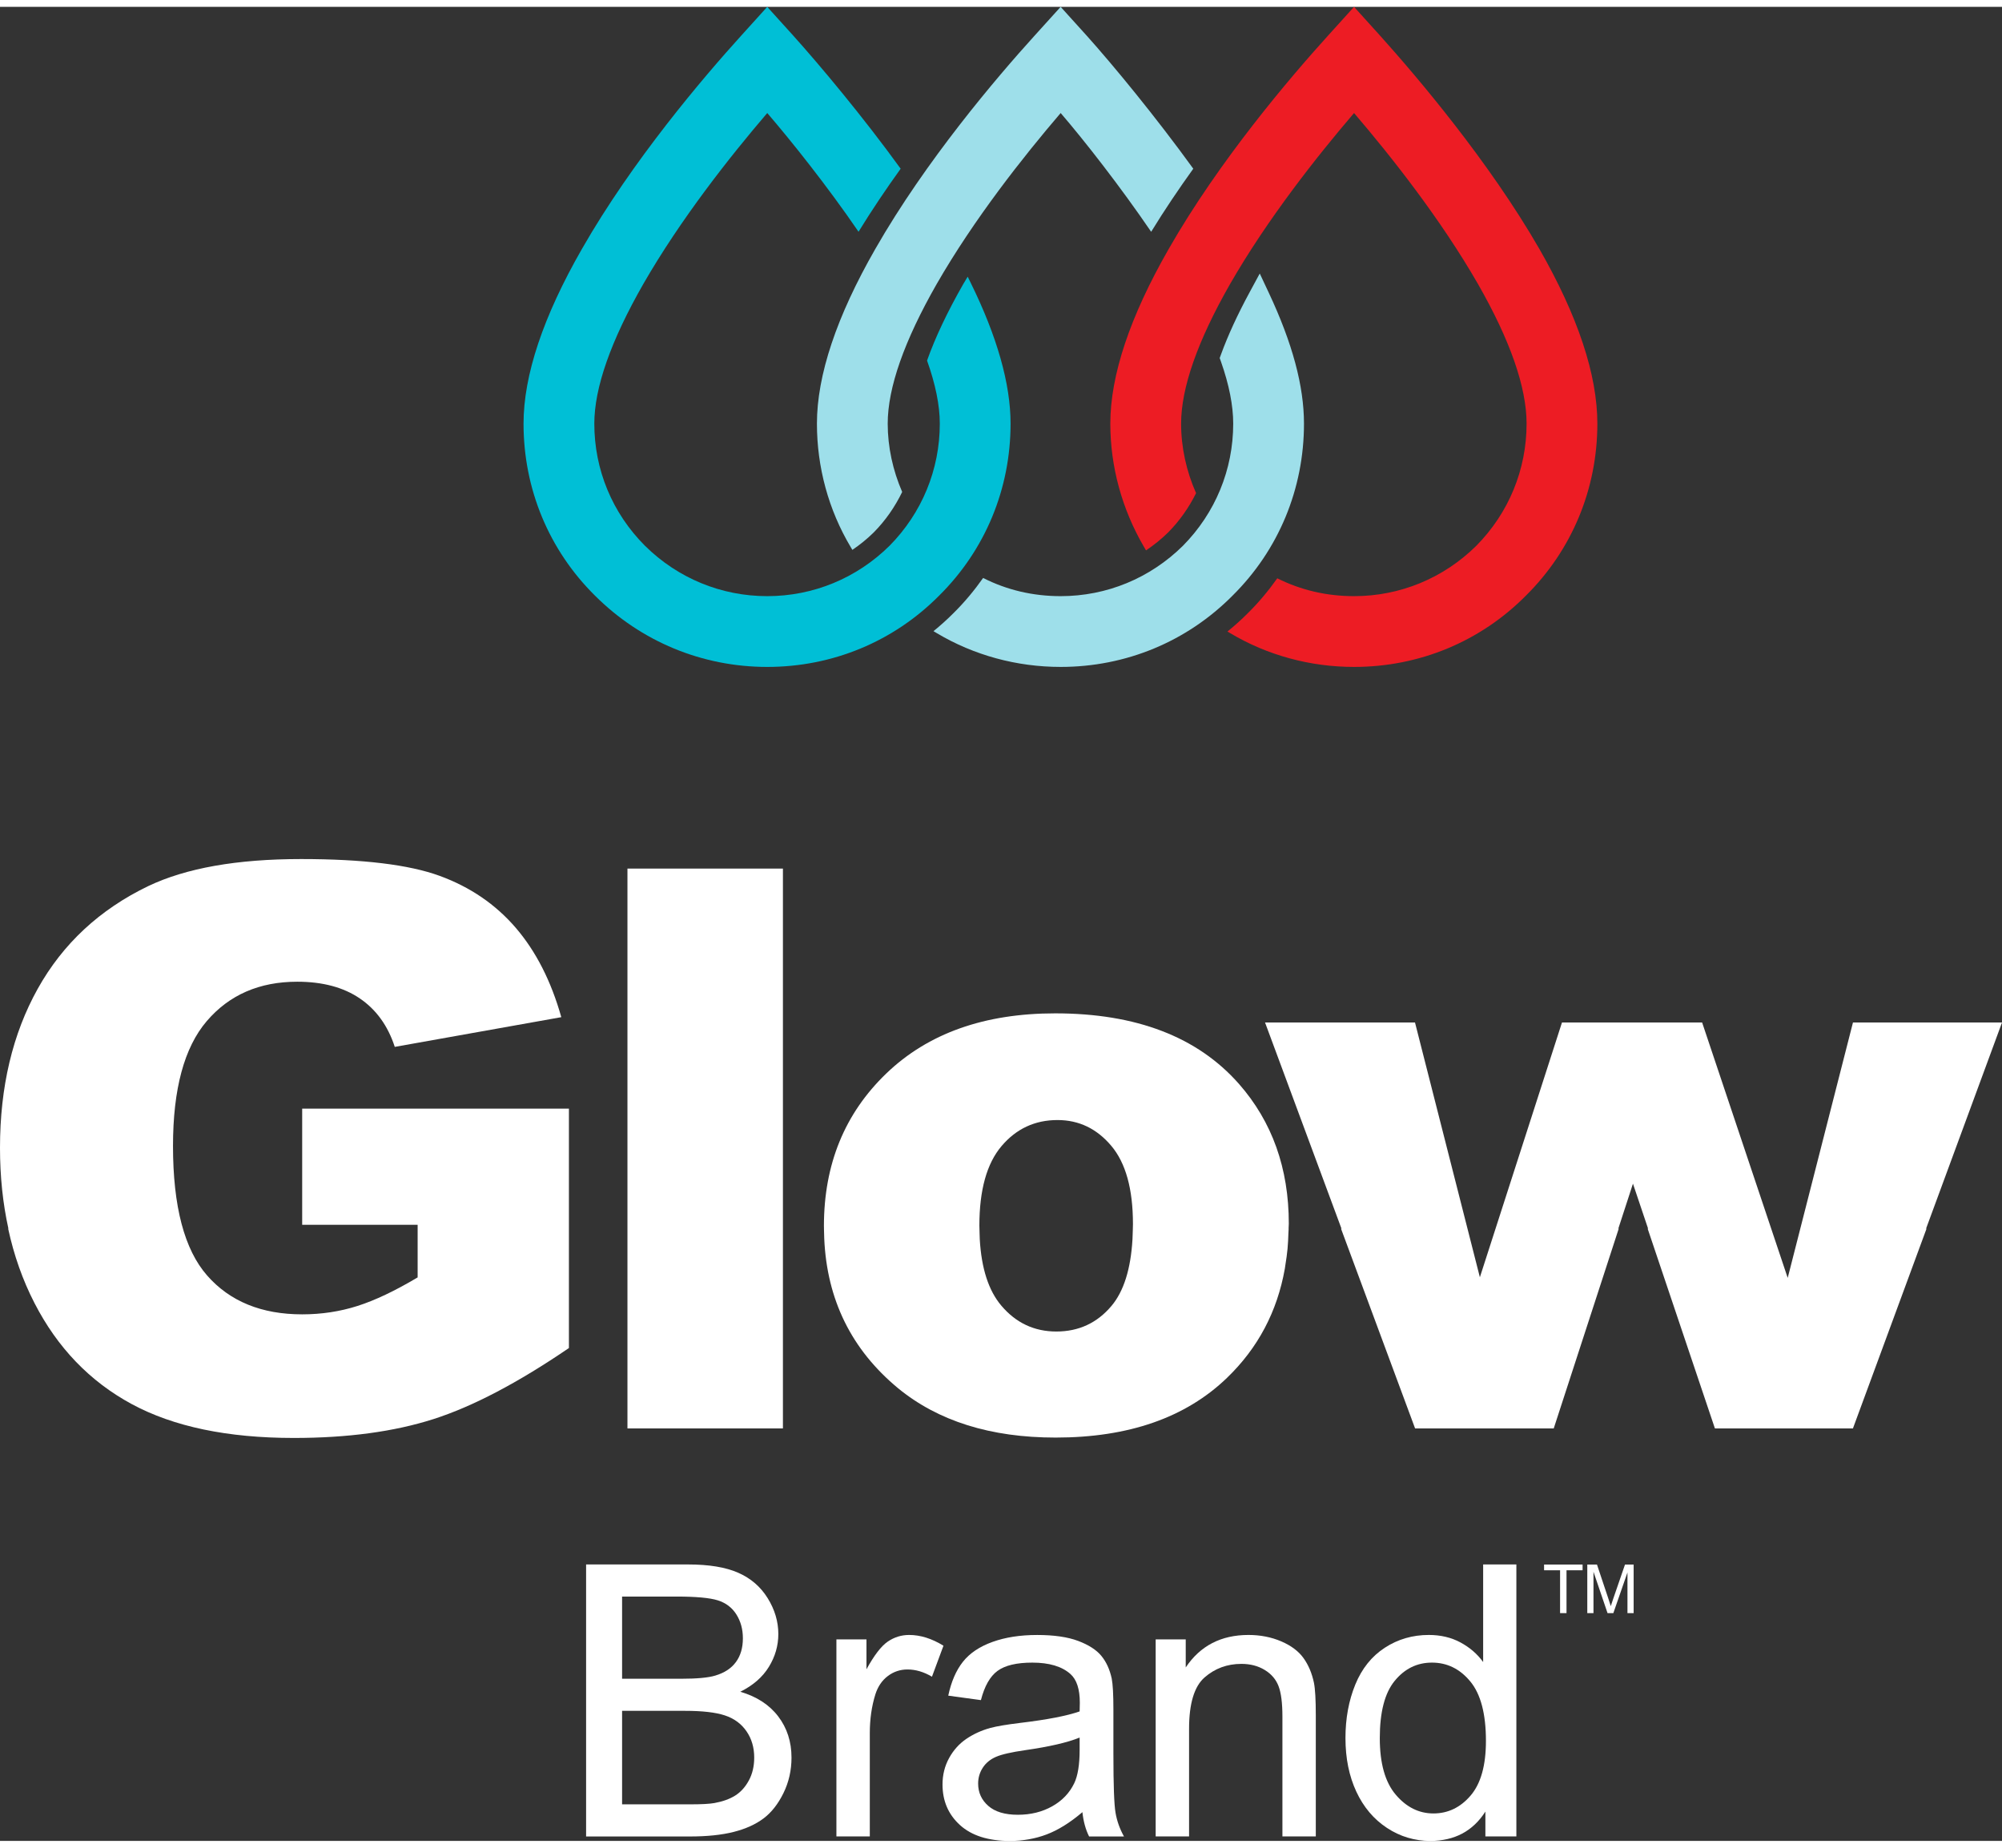
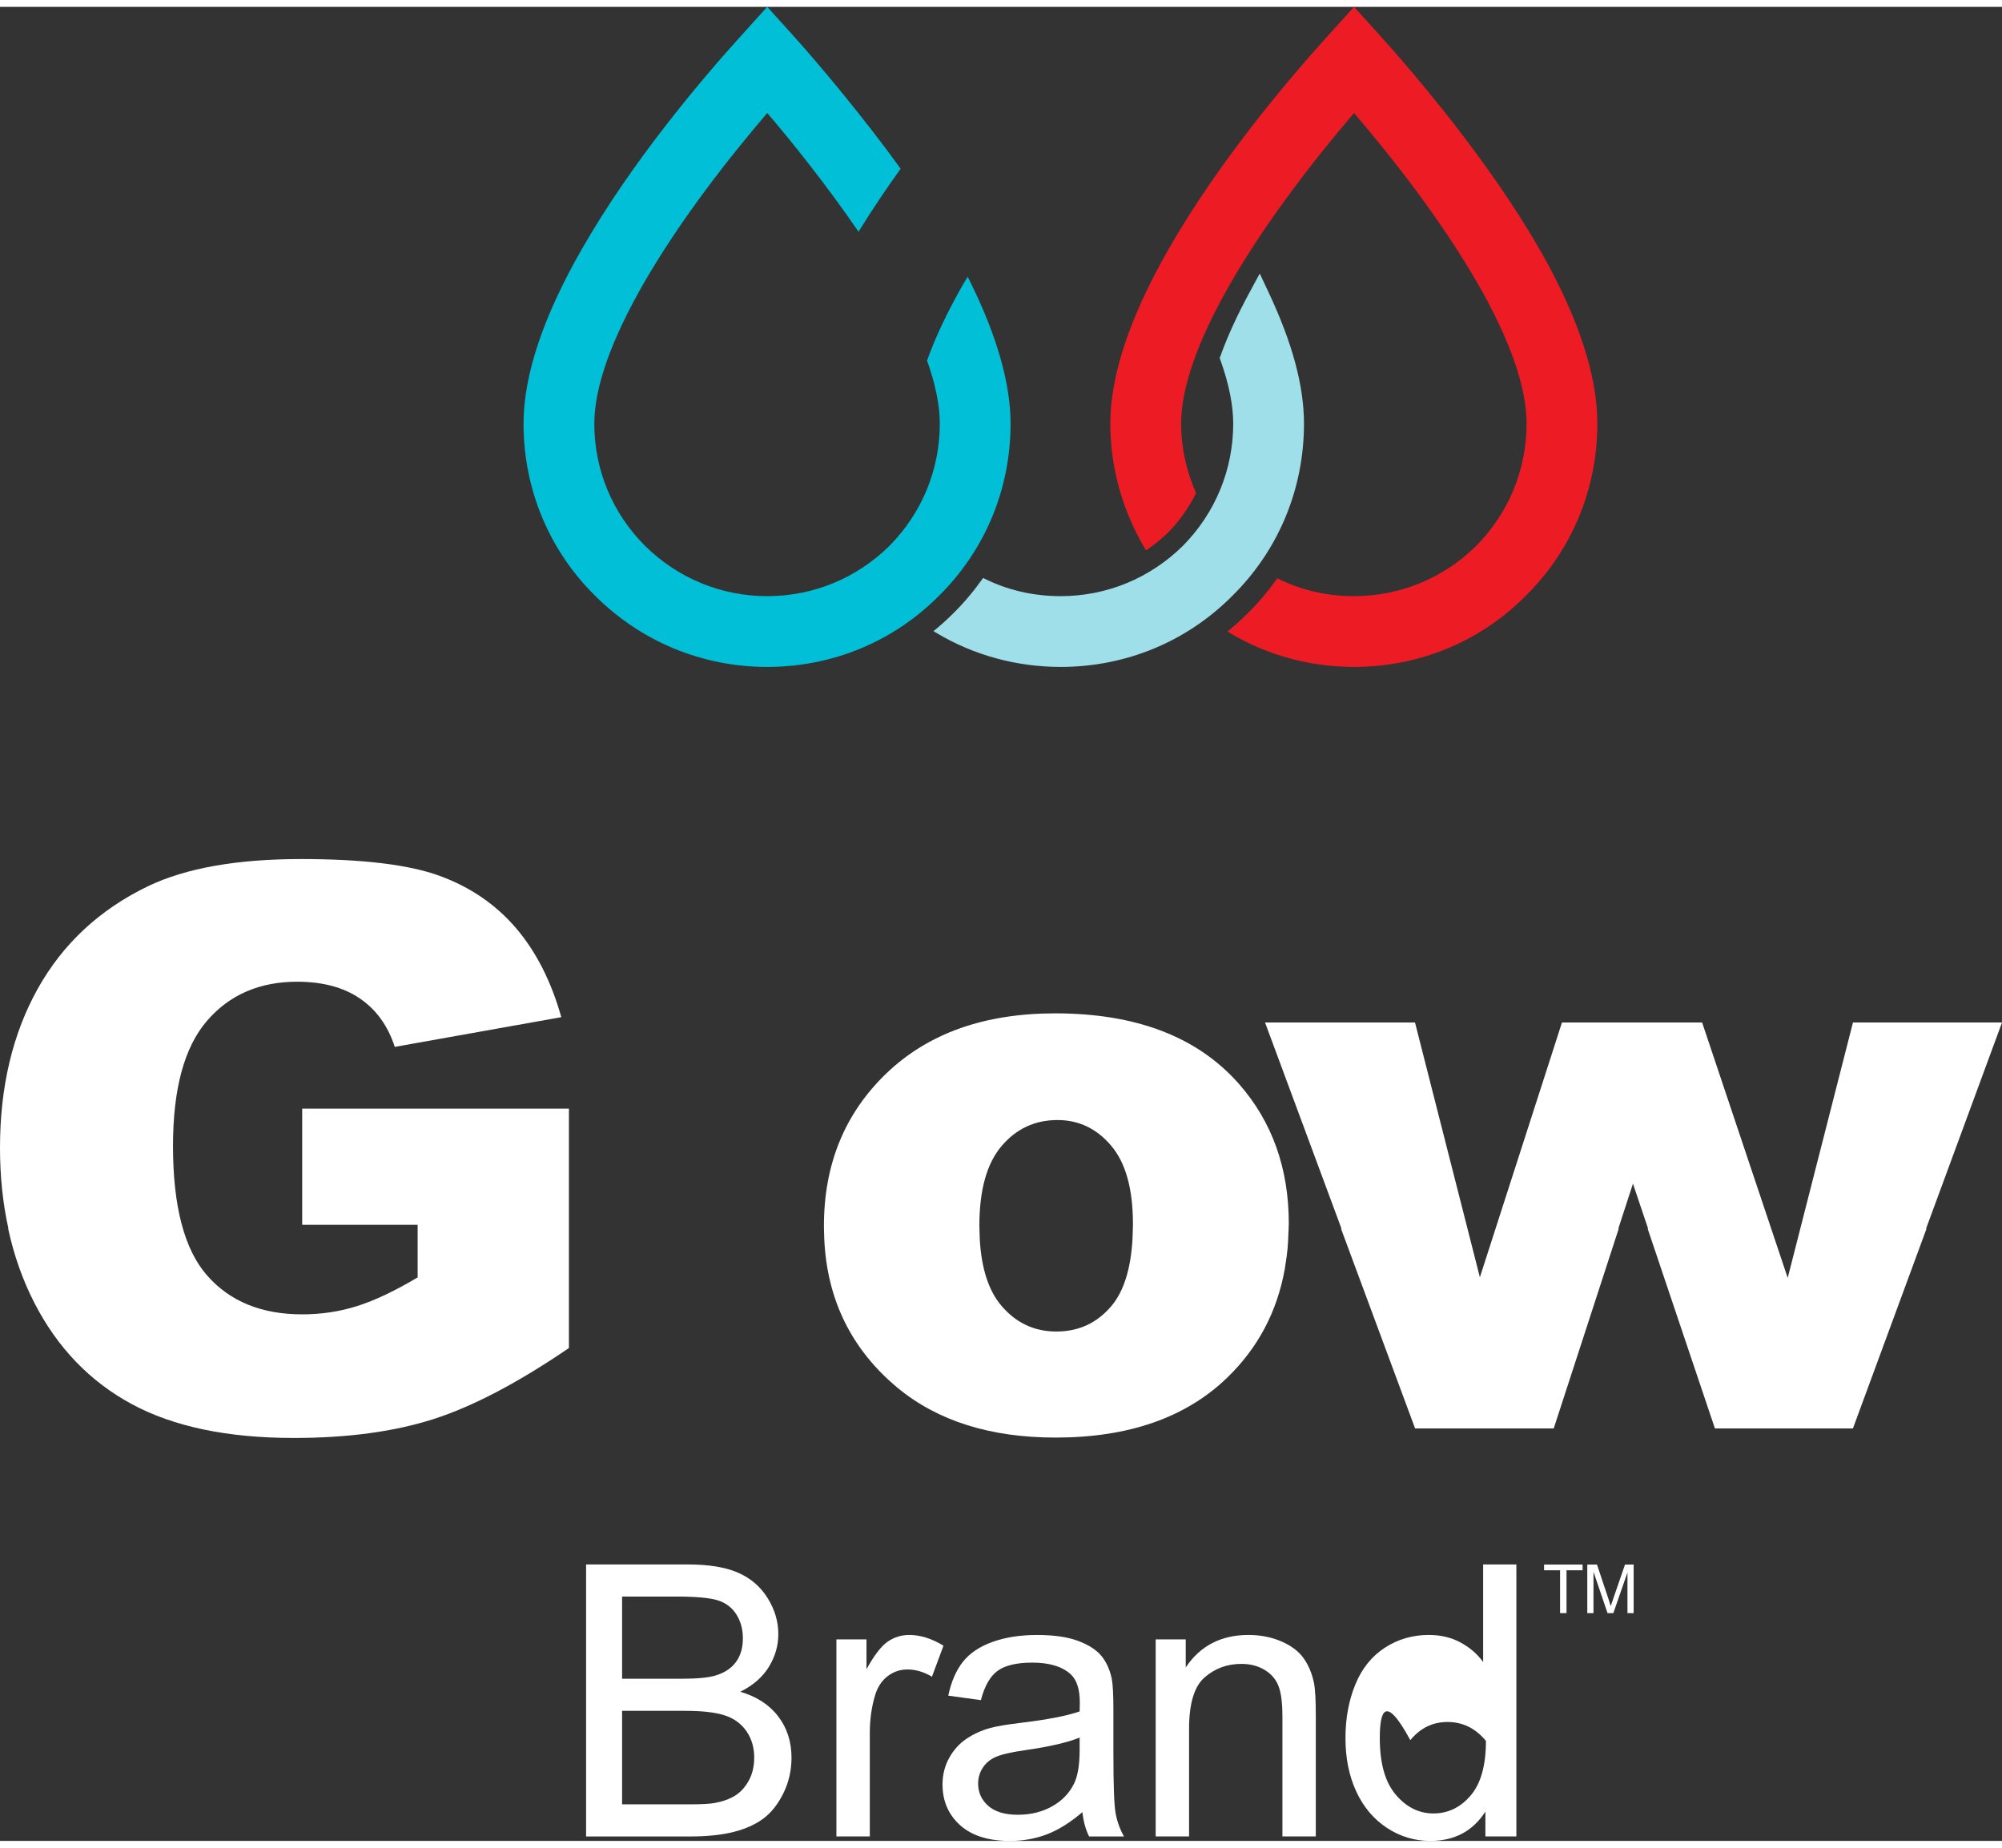
<svg xmlns="http://www.w3.org/2000/svg" xmlns:xlink="http://www.w3.org/1999/xlink" version="1.1" id="Layer_1" x="0px" y="0px" width="130px" height="120px" viewBox="0 0 226.264 207.311" enable-background="new 0 0 226.264 207.311" xml:space="preserve">
  <rect x="0" y="0" width="226.264" height="207.311" fill="#333333" stroke="none" />
  <path fill="#FFFFFF" d="M196.942,204.922l-0.011-0.004L196.942,204.922z" />
  <g>
    <defs>
      <rect id="SVGID_1_" width="226.264" height="207.311" />
    </defs>
    <clipPath id="SVGID_2_">
      <use xlink:href="#SVGID_1_" overflow="visible" />
    </clipPath>
    <path clip-path="url(#SVGID_2_)" fill="#FFFFFF" d="M66.24,206.808v-30.745h11.533c2.35,0,4.234,0.312,5.652,0.934   c1.42,0.622,2.531,1.579,3.335,2.872c0.804,1.294,1.206,2.647,1.206,4.059c0,1.314-0.357,2.552-1.07,3.712   c-0.713,1.161-1.789,2.098-3.23,2.812c1.86,0.543,3.289,1.474,4.289,2.789c1,1.313,1.5,2.866,1.5,4.655   c0,1.439-0.304,2.777-0.912,4.016c-0.609,1.238-1.36,2.192-2.255,2.862c-0.895,0.672-2.017,1.178-3.365,1.52   c-1.35,0.344-3.003,0.516-4.961,0.516H66.24z M70.308,188.982h6.648c1.804,0,3.096-0.118,3.879-0.357   c1.036-0.306,1.815-0.816,2.338-1.531c0.525-0.712,0.787-1.606,0.787-2.684c0-1.021-0.245-1.918-0.734-2.695   c-0.489-0.774-1.188-1.306-2.097-1.594c-0.909-0.286-2.467-0.429-4.677-0.429h-6.144V188.982z M70.308,203.179h7.654   c1.315,0,2.237-0.05,2.768-0.146c0.937-0.168,1.721-0.448,2.35-0.84c0.628-0.392,1.145-0.961,1.551-1.708   c0.406-0.748,0.609-1.612,0.609-2.591c0-1.146-0.294-2.143-0.881-2.988c-0.588-0.846-1.402-1.441-2.444-1.783   c-1.042-0.342-2.541-0.514-4.498-0.514h-7.109V203.179z" />
    <path clip-path="url(#SVGID_2_)" fill="#FFFFFF" d="M94.53,206.807v-22.271h3.398v3.375c0.866-1.579,1.666-2.621,2.401-3.125   c0.733-0.502,1.541-0.754,2.422-0.754c1.272,0,2.565,0.406,3.879,1.216l-1.3,3.502c-0.923-0.546-1.845-0.817-2.768-0.817   c-0.825,0-1.566,0.248-2.223,0.744c-0.657,0.497-1.125,1.186-1.405,2.067c-0.42,1.341-0.63,2.809-0.63,4.402v11.66H94.53z" />
    <path clip-path="url(#SVGID_2_)" fill="#FFFFFF" d="M122.333,204.061c-1.397,1.188-2.743,2.025-4.036,2.515   c-1.293,0.491-2.682,0.736-4.163,0.736c-2.447,0-4.327-0.6-5.641-1.794c-1.314-1.196-1.971-2.724-1.971-4.582   c0-1.091,0.248-2.087,0.744-2.99c0.496-0.901,1.147-1.624,1.951-2.17c0.803-0.545,1.709-0.958,2.715-1.237   c0.741-0.194,1.859-0.384,3.356-0.565c3.048-0.364,5.292-0.797,6.731-1.301c0.013-0.518,0.021-0.846,0.021-0.984   c0-1.538-0.357-2.622-1.07-3.251c-0.965-0.854-2.398-1.28-4.299-1.28c-1.776,0-3.087,0.313-3.933,0.935   c-0.846,0.621-1.47,1.723-1.876,3.303l-3.692-0.504c0.336-1.58,0.889-2.856,1.657-3.827c0.769-0.971,1.88-1.719,3.335-2.244   c1.455-0.525,3.139-0.787,5.054-0.787c1.901,0,3.447,0.224,4.635,0.671c1.188,0.448,2.063,1.011,2.621,1.689   c0.559,0.678,0.95,1.534,1.174,2.568c0.126,0.644,0.189,1.805,0.189,3.481v5.034c0,3.508,0.08,5.727,0.242,6.658   c0.159,0.93,0.479,1.82,0.953,2.674h-3.942C122.696,206.025,122.445,205.109,122.333,204.061 M122.02,195.629   c-1.371,0.56-3.426,1.035-6.166,1.427c-1.552,0.224-2.649,0.474-3.292,0.755c-0.644,0.28-1.14,0.688-1.489,1.227   c-0.35,0.538-0.525,1.137-0.525,1.792c0,1.008,0.381,1.847,1.143,2.518c0.762,0.672,1.876,1.008,3.345,1.008   c1.453,0,2.748-0.319,3.88-0.955s1.964-1.507,2.495-2.612c0.405-0.851,0.608-2.109,0.608-3.773V195.629z" />
    <path clip-path="url(#SVGID_2_)" fill="#FFFFFF" d="M130.613,206.807v-22.271h3.397v3.167c1.636-2.448,3.999-3.671,7.088-3.671   c1.342,0,2.577,0.241,3.703,0.723c1.124,0.483,1.967,1.115,2.525,1.899c0.56,0.783,0.95,1.712,1.175,2.789   c0.14,0.698,0.209,1.922,0.209,3.67v13.693h-3.773v-13.548c0-1.537-0.147-2.687-0.441-3.45c-0.294-0.761-0.814-1.368-1.563-1.822   c-0.747-0.455-1.625-0.684-2.632-0.684c-1.607,0-2.995,0.512-4.162,1.531c-1.168,1.021-1.752,2.957-1.752,5.811v12.162H130.613z" />
-     <path clip-path="url(#SVGID_2_)" fill="#FFFFFF" d="M167.877,206.807v-2.81c-1.412,2.209-3.489,3.313-6.229,3.313   c-1.775,0-3.408-0.489-4.896-1.469c-1.489-0.978-2.644-2.345-3.462-4.099c-0.817-1.755-1.227-3.772-1.227-6.052   c0-2.223,0.37-4.238,1.111-6.051c0.741-1.81,1.853-3.197,3.335-4.162c1.481-0.965,3.139-1.446,4.97-1.446   c1.342,0,2.538,0.282,3.587,0.849c1.048,0.566,1.901,1.304,2.558,2.212v-11.03h3.755v30.744H167.877z M155.943,195.692   c0,2.854,0.602,4.984,1.804,6.396c1.201,1.413,2.621,2.119,4.258,2.119c1.648,0,3.051-0.675,4.205-2.025   c1.152-1.348,1.729-3.407,1.729-6.175c0-3.047-0.586-5.285-1.761-6.711c-1.174-1.426-2.621-2.139-4.341-2.139   c-1.679,0-3.079,0.684-4.205,2.056C156.506,190.583,155.943,192.744,155.943,195.692" />
+     <path clip-path="url(#SVGID_2_)" fill="#FFFFFF" d="M167.877,206.807v-2.81c-1.412,2.209-3.489,3.313-6.229,3.313   c-1.775,0-3.408-0.489-4.896-1.469c-1.489-0.978-2.644-2.345-3.462-4.099c-0.817-1.755-1.227-3.772-1.227-6.052   c0-2.223,0.37-4.238,1.111-6.051c0.741-1.81,1.853-3.197,3.335-4.162c1.481-0.965,3.139-1.446,4.97-1.446   c1.342,0,2.538,0.282,3.587,0.849c1.048,0.566,1.901,1.304,2.558,2.212v-11.03h3.755v30.744H167.877z M155.943,195.692   c0,2.854,0.602,4.984,1.804,6.396c1.201,1.413,2.621,2.119,4.258,2.119c1.648,0,3.051-0.675,4.205-2.025   c1.152-1.348,1.729-3.407,1.729-6.175c-1.174-1.426-2.621-2.139-4.341-2.139   c-1.679,0-3.079,0.684-4.205,2.056C156.506,190.583,155.943,192.744,155.943,195.692" />
    <path clip-path="url(#SVGID_2_)" fill="#00BFD6" d="M104.774,39.982c0.939,2.634,1.441,5.035,1.441,7.127   c0,5.197-2.021,10.104-5.683,13.809c-3.717,3.671-8.625,5.693-13.82,5.693c-5.195,0-10.101-2.022-13.811-5.688   c-3.697-3.695-5.732-8.601-5.732-13.814c0-4.044,1.861-9.352,5.532-15.775c4.21-7.326,9.782-14.39,14.013-19.333   c2.731,3.179,6.814,8.292,10.317,13.42c1.509-2.456,3.124-4.85,4.76-7.125C97.54,12.424,92.705,6.654,89.678,3.28L86.712,0   l-2.961,3.275c-4.268,4.712-12.281,14.107-17.98,24.086c-4.381,7.638-6.602,14.282-6.602,19.748c0,7.379,2.865,14.283,8.066,19.435   c5.204,5.203,12.121,8.067,19.477,8.067c7.377,0,14.282-2.866,19.431-8.063c5.205-5.156,8.07-12.06,8.07-19.439   c0-4.48-1.515-9.833-4.504-15.913l-0.343-0.695c-0.164,0.278-0.339,0.554-0.499,0.833C107.062,34.494,105.699,37.38,104.774,39.982   " />
-     <path clip-path="url(#SVGID_2_)" fill="#9EDFEA" d="M101.964,54.833c-1.055-2.434-1.636-5.08-1.636-7.723   c0-4.044,1.862-9.352,5.533-15.776c4.209-7.326,9.783-14.39,14.015-19.333c2.738,3.188,6.726,8.292,10.228,13.425   c1.508-2.457,3.123-4.853,4.76-7.13c-4.262-5.883-8.997-11.638-12.024-15.015L119.874,0l-2.963,3.275   c-4.266,4.708-12.273,14.099-17.982,24.086c-4.38,7.64-6.601,14.285-6.601,19.748c0,4.937,1.317,9.757,3.808,13.939l0.198,0.332   c0.851-0.578,1.661-1.229,2.41-1.968C100.085,58.057,101.154,56.504,101.964,54.833" />
    <path clip-path="url(#SVGID_2_)" fill="#9EDFEA" d="M143.401,32.327l-1.025-2.185l-1.148,2.123c-1.365,2.521-2.452,4.884-3.23,7.02   l-0.15,0.41l0.146,0.411c0.917,2.606,1.382,4.961,1.382,7.003c0,5.197-2.022,10.104-5.683,13.808   c-3.716,3.672-8.623,5.694-13.817,5.694c-3.141,0-6.088-0.696-8.765-2.056c-0.987,1.396-2.087,2.725-3.326,3.952   c-0.728,0.735-1.493,1.417-2.283,2.063l0.389,0.232c4.183,2.492,9.018,3.809,13.985,3.809c7.376,0,14.279-2.866,19.429-8.063   c5.204-5.156,8.07-12.06,8.07-19.439C147.373,42.86,146.074,38.025,143.401,32.327" />
    <path clip-path="url(#SVGID_2_)" fill="#ED1C24" d="M173.976,27.36c-5.683-9.86-13.703-19.32-17.979-24.081L153.033,0l-2.962,3.276   c-4.267,4.709-12.277,14.102-17.982,24.085c-4.381,7.64-6.602,14.284-6.602,19.749c0,4.854,1.315,9.671,3.803,13.93l0.232,0.397   c0.883-0.593,1.723-1.26,2.497-2.024c1.306-1.321,2.356-2.826,3.16-4.448c-1.094-2.464-1.691-5.16-1.691-7.855   c0-4.044,1.862-9.352,5.531-15.775c4.213-7.33,9.784-14.391,14.014-19.332c4.232,4.945,9.804,12.008,14.01,19.329   c3.644,6.374,5.49,11.683,5.49,15.778c0,5.197-2.021,10.104-5.683,13.808c-3.716,3.671-8.623,5.693-13.817,5.693   c-3.106,0-6.021-0.685-8.677-2.017c-0.98,1.382-2.07,2.697-3.298,3.913c-0.742,0.749-1.523,1.446-2.33,2.103l0.32,0.191   c4.184,2.493,9.018,3.81,13.984,3.81c7.379,0,14.281-2.866,19.43-8.063c5.204-5.158,8.07-12.062,8.07-19.438   C180.533,41.595,178.328,34.951,173.976,27.36" />
    <polygon clip-path="url(#SVGID_2_)" fill="#FFFFFF" points="176.319,181.563 176.319,176.72 174.51,176.72 174.51,176.073    178.862,176.073 178.862,176.72 177.046,176.72 177.046,181.563  " />
    <path clip-path="url(#SVGID_2_)" fill="#FFFFFF" d="M179.394,181.563v-5.49h1.094l1.299,3.887c0.12,0.363,0.207,0.633,0.262,0.813   c0.063-0.199,0.16-0.492,0.292-0.881l1.315-3.819h0.977v5.49h-0.699v-4.596l-1.596,4.596h-0.655l-1.589-4.675v4.675H179.394z" />
    <path clip-path="url(#SVGID_2_)" fill="#FFFFFF" d="M34.152,137.672h13.049v0.432v5.512c-2.555,1.521-4.823,2.599-6.804,3.229   c-1.981,0.632-4.063,0.947-6.245,0.947c-4.594,0-8.176-1.464-10.745-4.393c-2.57-2.929-3.855-7.809-3.855-14.643   c0-6.431,1.271-11.133,3.812-14.105c2.54-2.971,5.95-4.457,10.228-4.457c2.871,0,5.233,0.633,7.084,1.896   c1.852,1.264,3.166,3.087,3.941,5.47l18.821-3.359c-1.149-4.076-2.865-7.443-5.147-10.1c-2.283-2.655-5.154-4.615-8.614-5.878   c-3.46-1.263-8.678-1.895-15.654-1.895c-7.236,0-12.993,1.019-17.27,3.057c-5.484,2.642-9.647,6.511-12.49,11.607   C1.422,116.089,0,122.083,0,128.973c0,3.225,0.319,6.269,0.95,9.131H0.922c0.648,3.002,1.636,5.81,2.976,8.414   c2.597,5.053,6.258,8.857,10.982,11.413c4.722,2.555,10.831,3.833,18.324,3.833c6.087,0,11.348-0.711,15.784-2.132   s9.539-4.098,15.311-8.032v-0.146v-13.35v-13.566H34.152V137.672z" />
-     <polygon clip-path="url(#SVGID_2_)" fill="#FFFFFF" points="70.914,138.104 70.914,160.541 70.914,160.687 88.485,160.687    88.485,160.541 88.485,138.104 88.485,97.405 70.914,97.405  " />
    <polygon clip-path="url(#SVGID_2_)" fill="#FFFFFF" points="226.265,114.803 209.42,114.803 202.045,143.672 192.373,114.803    176.533,114.803 167.254,143.601 159.922,114.803 142.974,114.803 151.613,138.105 151.56,138.105 159.933,160.688    175.601,160.688 182.948,138.105 182.9,138.105 184.555,133.021 186.266,138.105 186.216,138.105 193.818,160.688 209.416,160.688    217.735,138.105 217.682,138.105  " />
    <path clip-path="url(#SVGID_2_)" fill="#FFFFFF" d="M140.02,121.737c-4.682-5.311-11.601-7.967-20.76-7.967   c-8.01,0-14.369,2.261-19.078,6.782c-4.709,4.523-7.063,10.272-7.063,17.249c0,0.103,0.006,0.202,0.007,0.303h-0.003   c0.001,0.227,0.013,0.446,0.019,0.669c0.005,0.155,0.005,0.313,0.013,0.466c0.305,6.9,3.073,12.53,8.319,16.884   c4.536,3.732,10.48,5.598,17.829,5.598c8.24,0,14.693-2.246,19.359-6.739c3.519-3.389,5.688-7.512,6.548-12.348   c0.027-0.146,0.041-0.3,0.065-0.447c0.096-0.595,0.186-1.192,0.242-1.81c0.056-0.585,0.078-1.189,0.099-1.795   c0.005-0.161,0.024-0.314,0.027-0.478h-0.008c0.005-0.188,0.024-0.369,0.024-0.561C145.66,131.285,143.779,126.016,140.02,121.737    M113.188,128.779c1.665-1.966,3.774-2.95,6.331-2.95c2.412,0,4.436,0.969,6.071,2.907c1.638,1.938,2.455,4.888,2.455,8.851   c0,0.287-0.013,0.556-0.021,0.833c-0.006,0.303-0.018,0.602-0.032,0.894c-0.197,3.366-0.988,5.881-2.38,7.532   c-1.623,1.924-3.697,2.886-6.223,2.886c-2.498,0-4.573-0.976-6.224-2.929c-1.435-1.695-2.243-4.193-2.432-7.491   c-0.01-0.206-0.015-0.421-0.021-0.634c-0.009-0.303-0.024-0.602-0.024-0.919C110.69,133.739,111.523,130.746,113.188,128.779" />
  </g>
</svg>